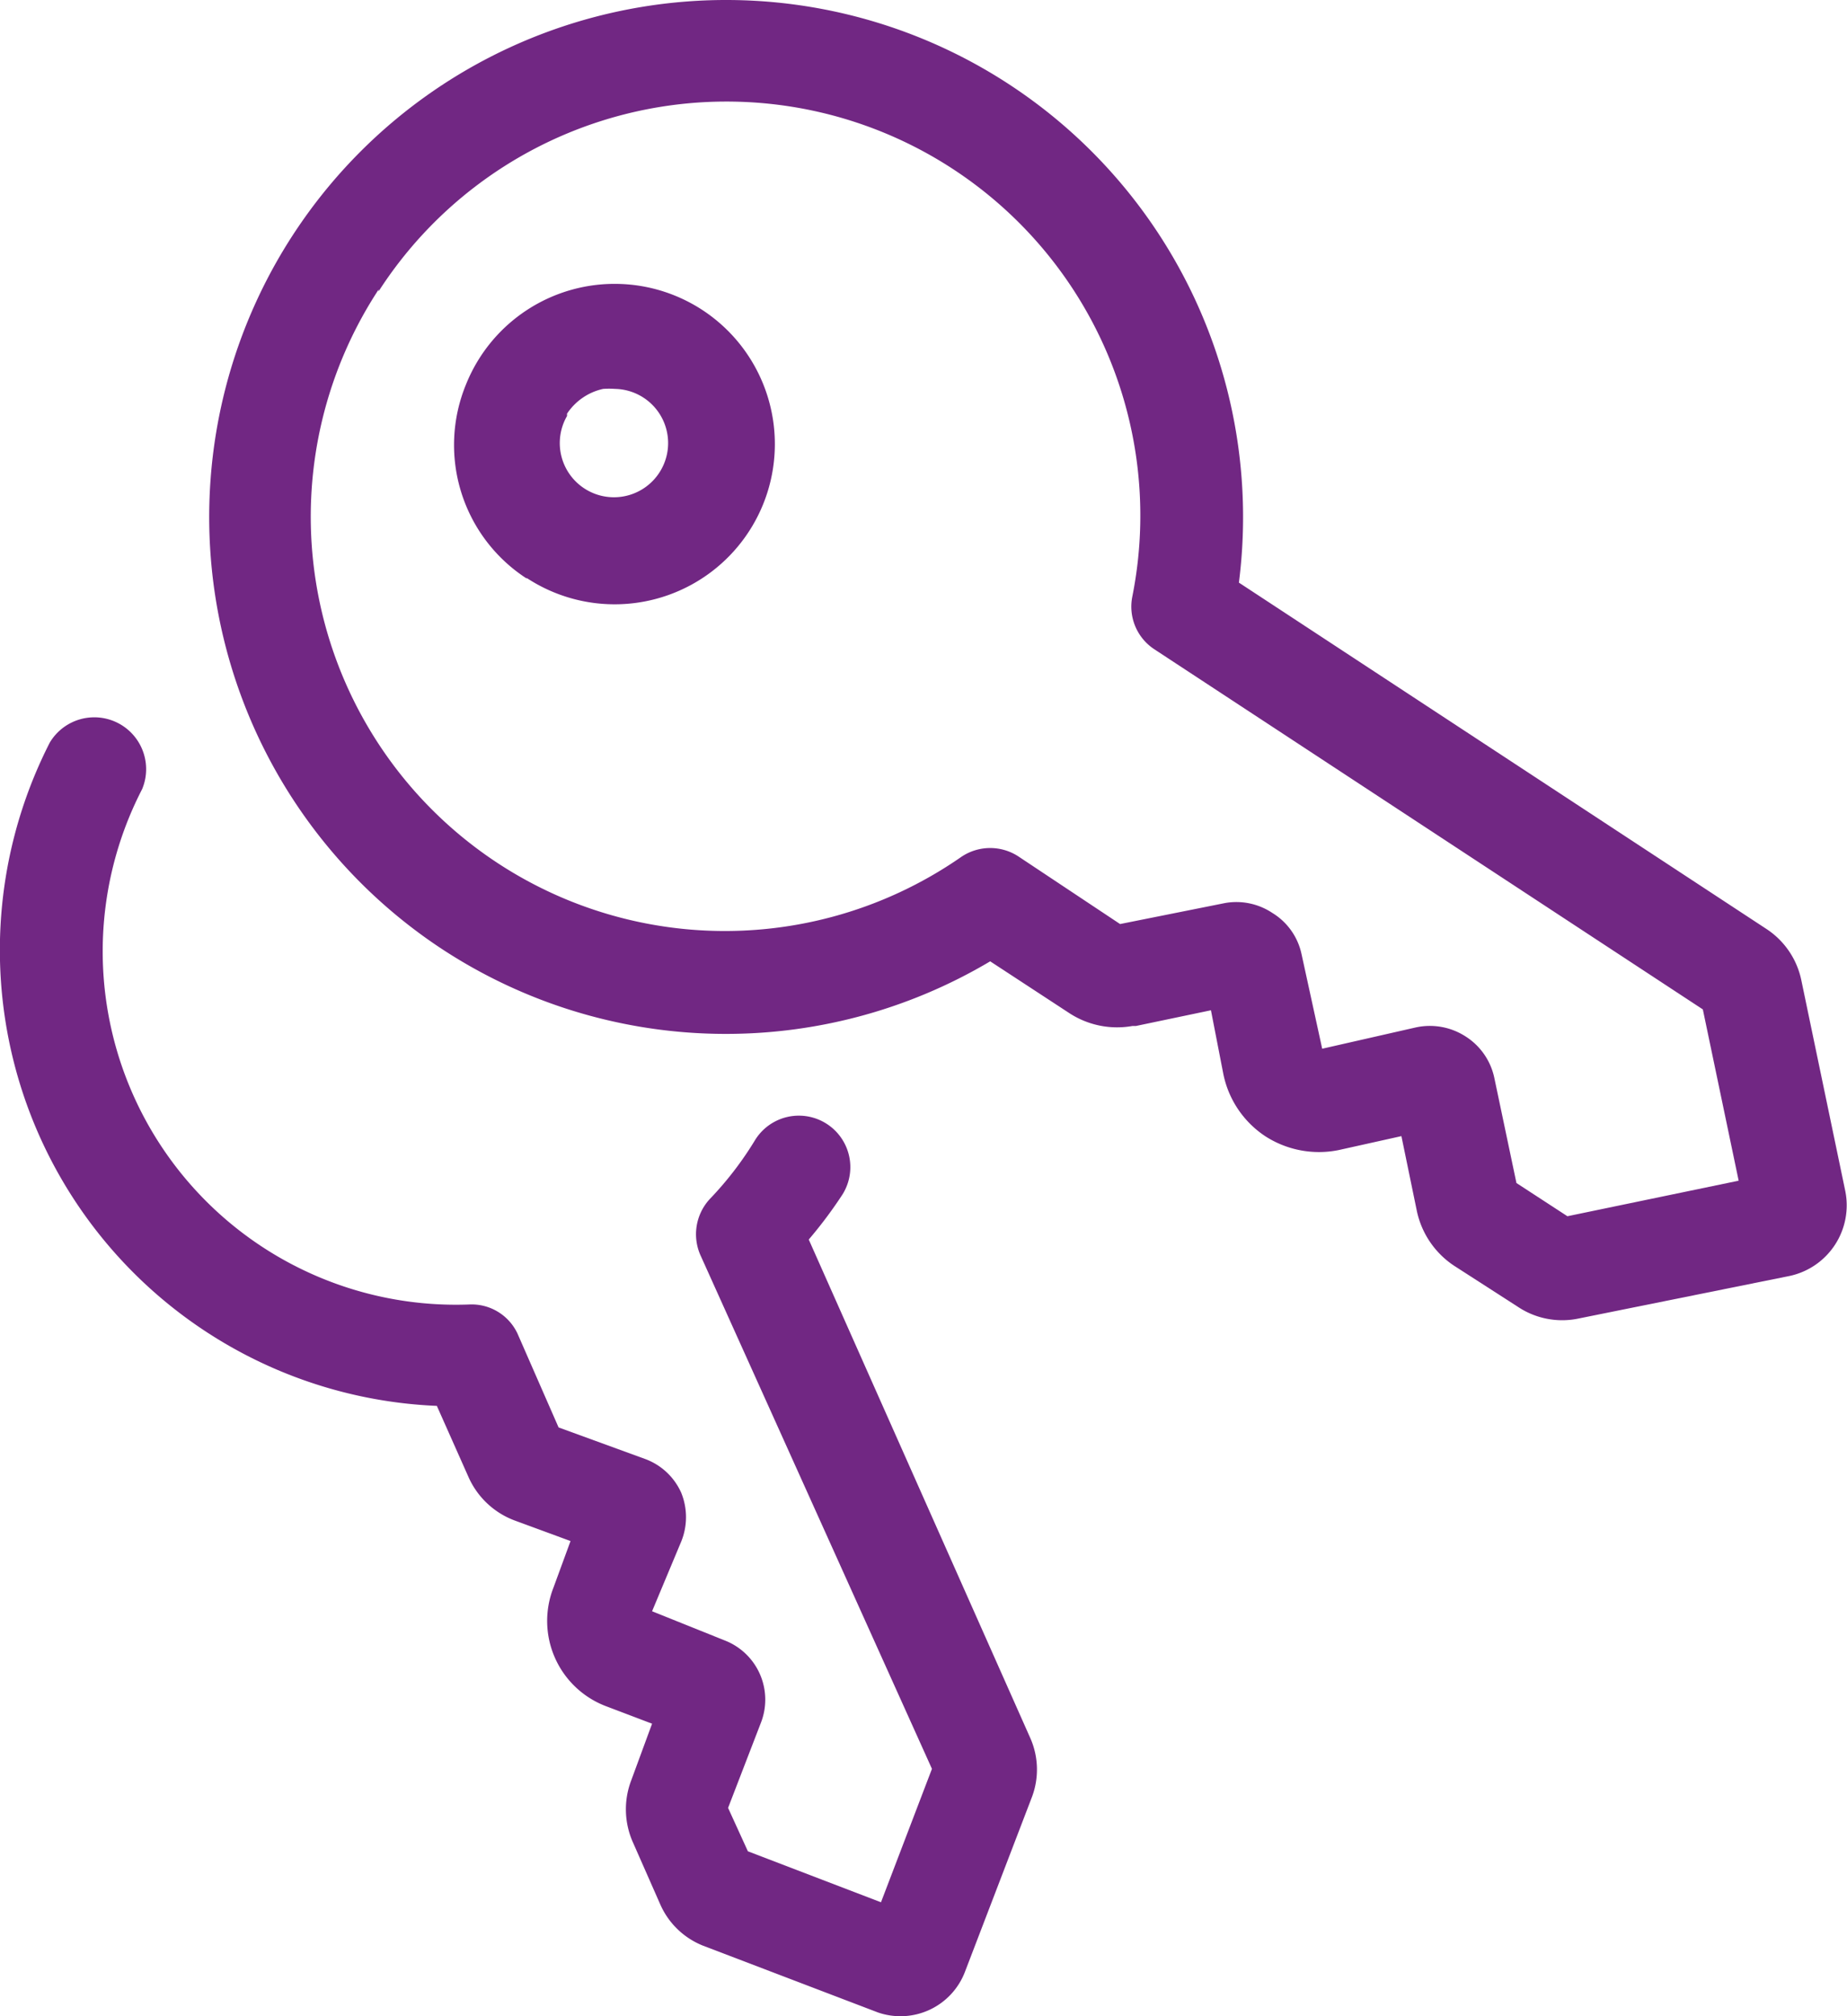
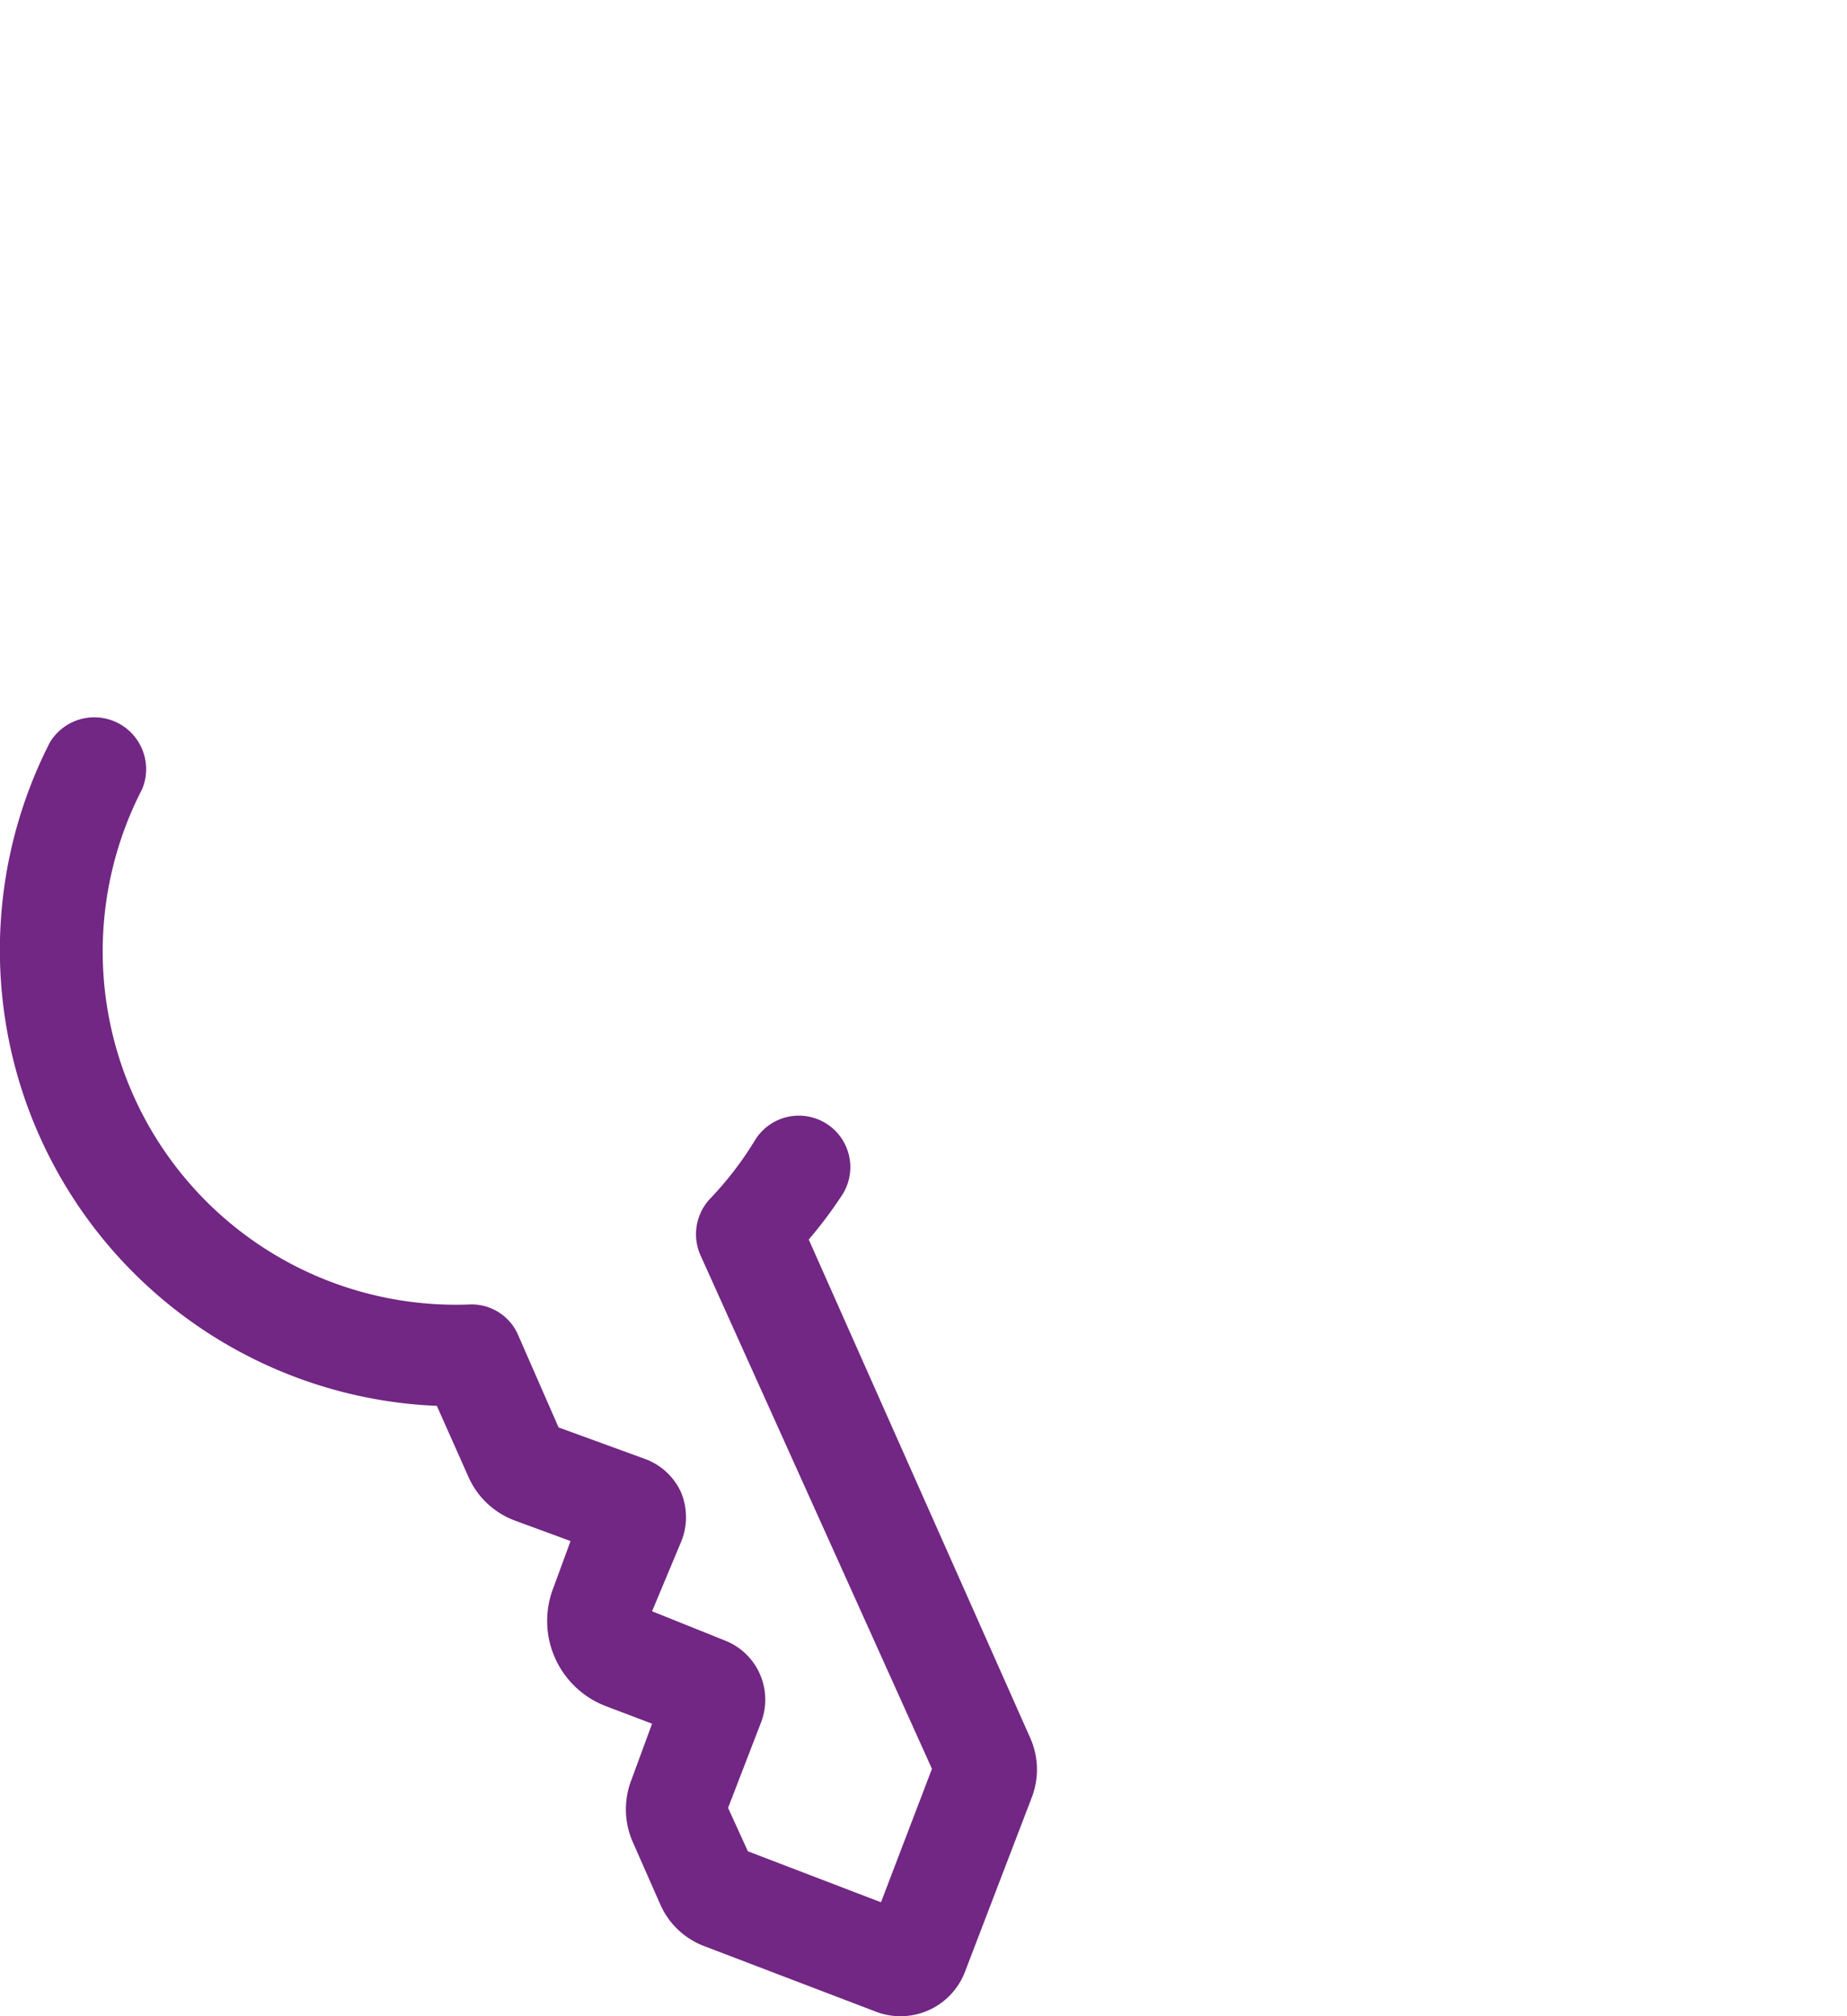
<svg xmlns="http://www.w3.org/2000/svg" viewBox="0 0 63.42 69.21">
  <defs>
    <style>.cls-1{fill:#712783;}</style>
  </defs>
  <g id="Layer_2" data-name="Layer 2">
    <g id="Layer_3" data-name="Layer 3">
      <path class="cls-1" d="M15,48.26l1.09,2.45a2.81,2.81,0,0,0,1.57,1.48l1.93.71L19,54.51a3.13,3.13,0,0,0,1.81,4.06l1.58.6-.71,1.93a2.79,2.79,0,0,0,.06,2.16l.93,2.11a2.69,2.69,0,0,0,1.47,1.42l6,2.29h0a2.37,2.37,0,0,0,3-1.41l2.3-6a2.67,2.67,0,0,0-.06-2L27.77,42.55A15.15,15.15,0,0,0,28.93,41a1.76,1.76,0,0,0-3-1.87,11.61,11.61,0,0,1-1.53,2,1.78,1.78,0,0,0-.33,2L32,60.72,30.25,65.3l-4.57-1.75L25,62.06l1.13-2.93a2.18,2.18,0,0,0-1.25-2.82l-2.49-1,1-2.39a2.22,2.22,0,0,0,0-1.68,2.18,2.18,0,0,0-1.22-1.15L19.18,49l-1.41-3.22a1.74,1.74,0,0,0-1.67-1A12.13,12.13,0,0,1,4.88,27.09a1.78,1.78,0,0,0-3.17-1.6A15.66,15.66,0,0,0,15,48.26Z" />
-       <path class="cls-1" d="M15.21,32.6A17.77,17.77,0,0,0,34,33l2.72,1.78h0a3,3,0,0,0,2.16.44H39l2.58-.54L42,36.84h0A3.36,3.36,0,0,0,43.44,39a3.4,3.4,0,0,0,2.52.48L48.12,39l.53,2.57a3,3,0,0,0,1.28,1.88l2.19,1.41h0a2.74,2.74,0,0,0,2.09.4l7.24-1.46a2.48,2.48,0,0,0,1.91-2.92l-1.51-7.24a2.78,2.78,0,0,0-1.21-1.76L42.54,20A17.75,17.75,0,1,0,15.21,32.6ZM13,10A14.21,14.21,0,0,1,38.88,20.48a1.75,1.75,0,0,0,.76,1.81L58.47,34.65l1.23,5.88-5.88,1.22-1.75-1.14L51.31,37h0a2.23,2.23,0,0,0-1-1.43,2.26,2.26,0,0,0-1.7-.3L45.4,36l-.71-3.25h0a2.19,2.19,0,0,0-1-1.41A2.23,2.23,0,0,0,42.06,31l-3.6.72L35,29.42h0a1.77,1.77,0,0,0-2,0A14.22,14.22,0,0,1,13,9.94Z" />
-       <path class="cls-1" d="M18.1,19.85A5.5,5.5,0,1,0,16,13.2a5.46,5.46,0,0,0,2.07,6.65Zm1.37-5.65a2,2,0,0,1,1.24-.85,2.85,2.85,0,0,1,.41,0,1.86,1.86,0,1,1-1.65.93Z" />
    </g>
  </g>
</svg>